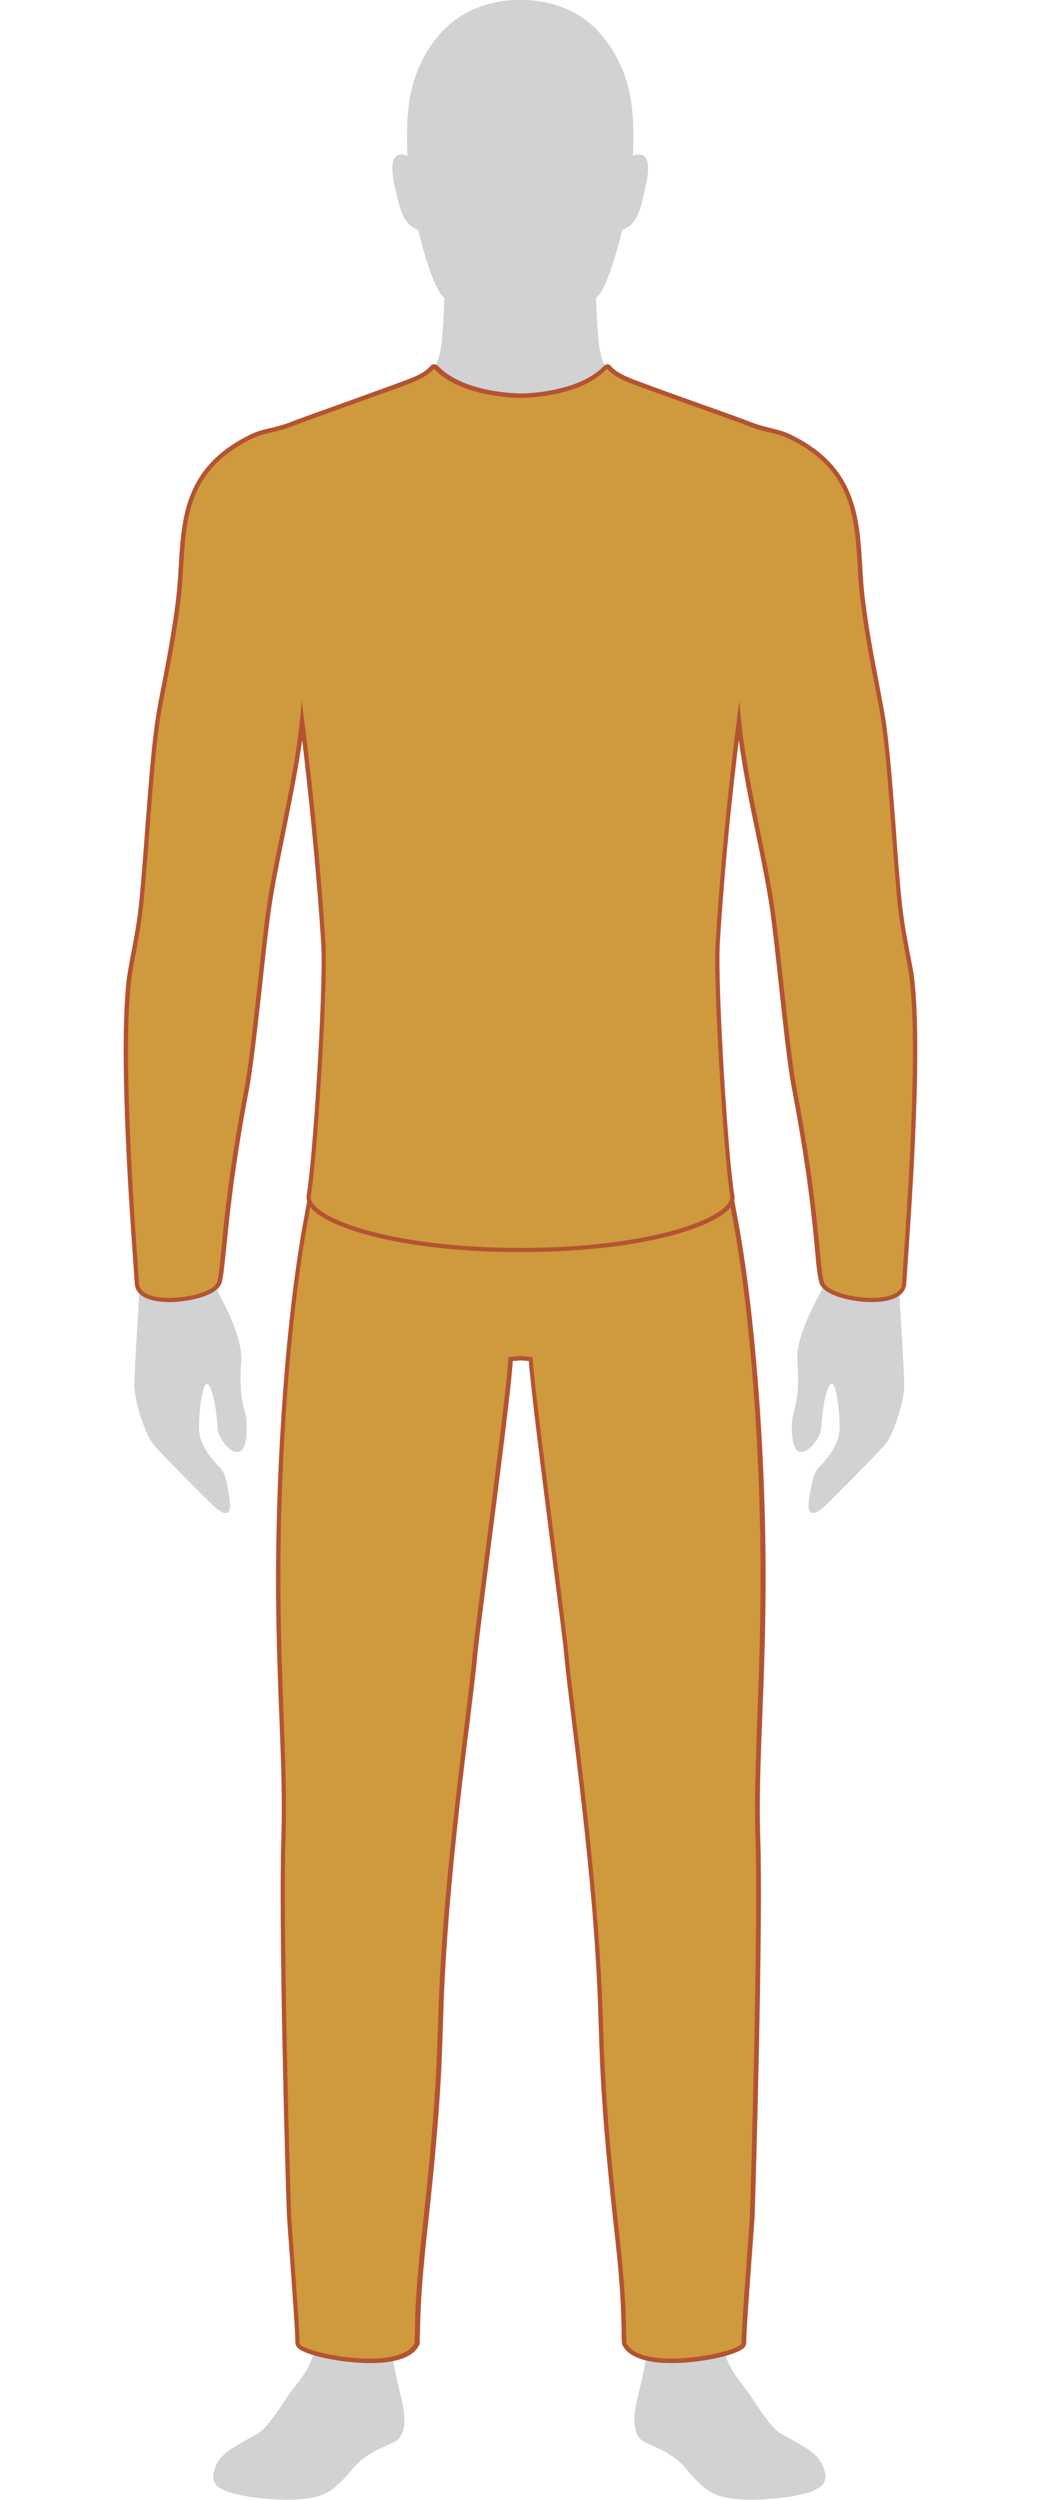
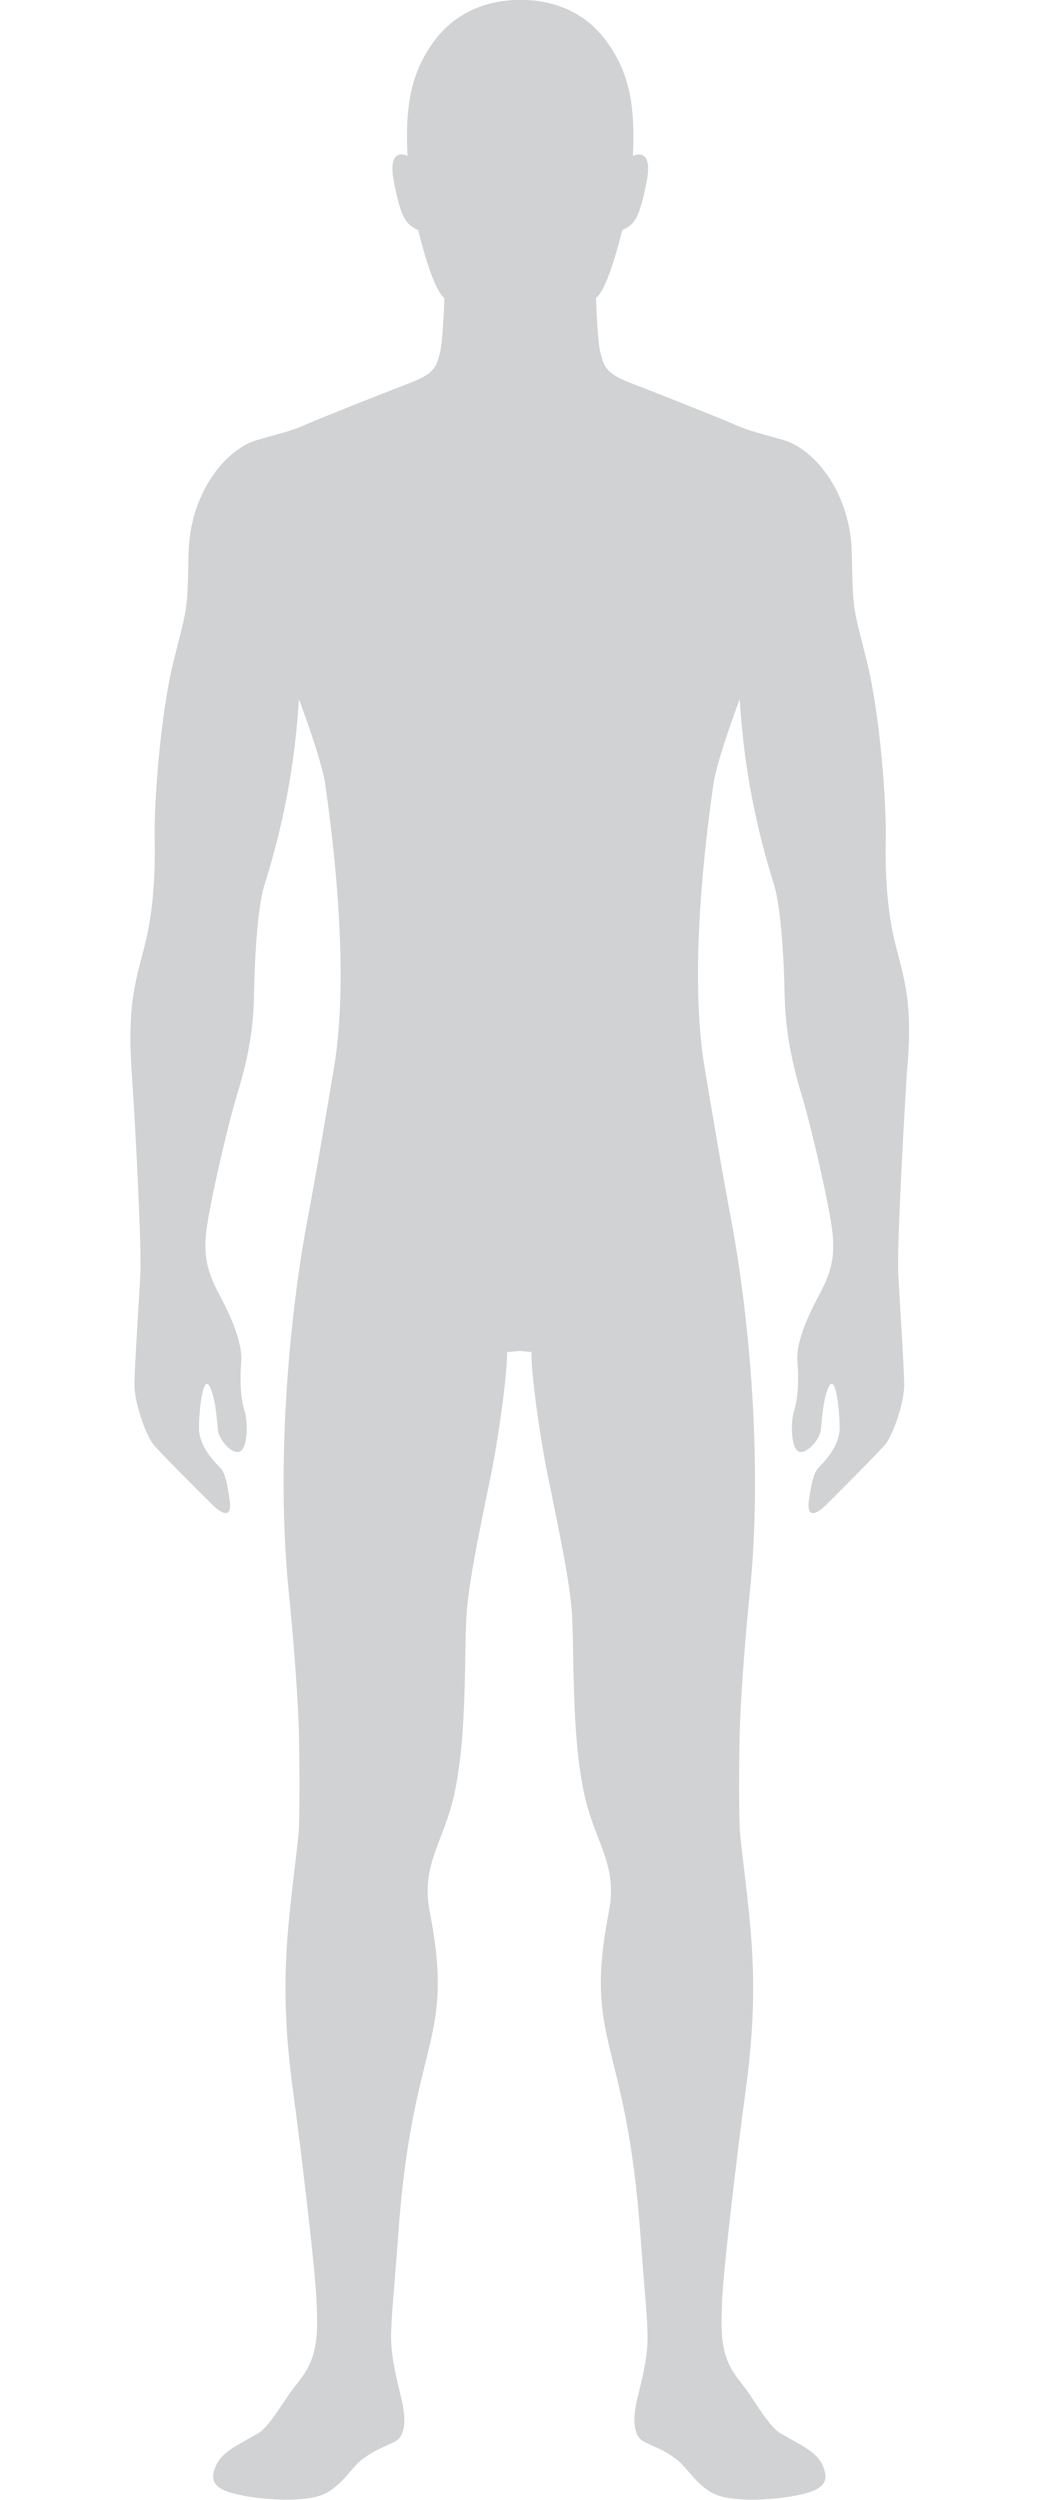
<svg xmlns="http://www.w3.org/2000/svg" xml:space="preserve" id="Layer_3" x="0" y="0" style="enable-background:new 0 0 350 840" version="1.1" viewBox="0 0 350 840">
  <style>.st1{display:none}.st2{fill:#cf993d}.st2,.st3{display:inline}.st4{fill:#b45331}.st5{fill:#cf993d}</style>
  <path id="Silo_2" d="M301.3 318.3c-3.3-12.6-3.7-26.2-3.5-37.2.2-11-1.8-40.7-6.4-59.1-4.6-18.5-4.6-15.9-5-36-.4-20.1-12.1-34.6-22.5-38-7.5-2.2-11.6-3-16.3-5.1-5.7-2.5-27.2-11-35.8-14.3-8.6-3.3-8.8-6-9.9-10s-1.5-18.5-1.5-18.5c4.2-3.1 8.8-22.8 8.8-22.8 4.2-1.8 5.8-4 8.2-16.3 2.4-12.2-4.6-8.6-4.6-8.6.6-14.4-.1-27.6-9.9-39.8C192.5-.7 176.5 0 175 0s-17.5-.7-28.1 12.6c-9.8 12.3-10.5 25.4-9.9 39.8 0 0-6.9-3.7-4.6 8.6 2.4 12.2 4 14.4 8.2 16.3 0 0 4.6 19.7 8.8 22.8 0 0-.4 14.4-1.5 18.5-1.1 4-1.3 6.8-9.9 10-8.6 3.3-30.1 11.8-35.8 14.3-4.7 2.1-8.8 2.9-16.3 5.1-10.4 3.4-22.1 17.9-22.5 38-.4 20.1-.4 17.5-5 36s-6.6 48.2-6.4 59.1c.2 11-.2 24.6-3.5 37.2-3.3 12.6-5.7 20.3-4.2 42.4 1.5 22.1 3.3 59.2 2.9 67.2-.4 8-2 31.6-2 37.5 0 5.8 3.7 16.4 6.2 19.7 2.6 3.3 18.1 18.6 20.1 20.6s6.8 5.7 5.7-1.8c-1.1-7.5-1.8-9.5-3.7-11.3-1.8-1.8-6.6-6.9-6.6-12.8 0-5.8 1.3-17.9 3.5-14.1 2.2 3.8 2.6 12.8 2.9 15.2.4 2.4 4.2 7.7 7.1 6.9 2.9-.7 3.1-9.9 1.8-13.9s-1.6-10-1.1-16.3-3.3-15-7.3-22.5-5.5-13-4.4-21.7c1.1-8.8 6.9-34.5 10.6-46.6 3.7-12.1 5.3-22.3 5.4-32.7.2-10.4 1-29 3.6-37 5.9-18.9 10.1-38.9 11.5-62.2 0 0 7.7 20.5 8.8 28.3 2.6 18.1 8.4 63.3 3 95.5-2.2 13-6.1 36.3-8.8 50.4-6 31.6-10.9 81.7-6.4 125.9 2.1 20.7 3.2 39.1 3.4 47 .2 7.9.4 29.8-.2 35.1-3.2 28.8-6.9 47.8-1.8 85.3 2.9 21.4 7.5 60.2 7.9 70.4.4 9.1.4 14.4-1.6 19.9-1.8 4.9-4.8 7.8-7.5 11.6-2.2 3.2-7.1 11.2-10.2 13.1-8.1 4.8-13.8 6.7-15.3 13.5-1 4.8 3.8 6.4 9.8 7.6 5.9 1.2 18.9 2.4 26.1 0 6.7-2.3 10.5-9.5 14-12.1 4.7-3.4 5.1-3.1 11-6 3.2-1.6 4.2-6.3 2.3-14.2-1.8-7.9-3.7-14.6-3.5-22.1.2-7.5.8-11.6 2.4-33.4 4.8-66.7 19.2-63.8 10.6-108.3-3.1-16.1 4.6-23 8.3-39.8 4.5-20.7 3.1-49.5 4.2-61.7.8-9.9 3.8-24.6 7.8-44 3-14.6 5.8-35.8 5.7-42.6l4.1-.4 4.1.4c-.2 6.8 2.7 28 5.7 42.6 4 19.4 7 34.1 7.8 44 1 12.2-.3 41 4.2 61.7 3.7 16.9 11.4 23.7 8.3 39.8-8.6 44.5 5.8 41.6 10.6 108.3 1.6 21.8 2.2 25.9 2.4 33.4.2 7.5-1.6 14.3-3.5 22.1-1.8 7.9-.8 12.6 2.3 14.2 5.9 2.9 6.3 2.5 11 6 3.6 2.6 7.3 9.8 14 12.1 7.2 2.4 20.2 1.2 26.1 0 6-1.2 10.8-2.8 9.8-7.6-1.4-6.8-7.2-8.7-15.3-13.5-3.1-1.9-8-9.8-10.2-13.1-2.6-3.8-5.7-6.7-7.5-11.6-2-5.5-2-10.8-1.6-19.9.4-10.2 5-49 7.9-70.4 5.1-37.5 1.4-56.6-1.8-85.3-.6-5.3-.4-27.2-.2-35.1.2-7.9 1.3-26.3 3.4-47 4.5-44.2-.4-94.2-6.4-125.9-2.7-14.1-6.6-37.3-8.8-50.4-5.4-32.2.4-77.4 3-95.5 1.1-7.8 8.8-28.3 8.8-28.3 1.4 23.3 5.6 43.4 11.5 62.2 2.5 8 3.4 26.6 3.6 37 .2 10.4 1.8 20.6 5.4 32.7 3.7 12.1 9.5 37.8 10.6 46.6 1.1 8.8-.4 14.3-4.4 21.7-4 7.5-7.9 16.3-7.3 22.5.5 6.2.2 12.2-1.1 16.3s-1.1 13.2 1.8 13.9c2.9.7 6.8-4.6 7.1-6.9.4-2.4.7-11.3 2.9-15.2s3.5 8.2 3.5 14.1c0 5.8-4.8 11-6.6 12.8-1.8 1.8-2.6 3.8-3.7 11.3-1.1 7.5 3.7 3.8 5.7 1.8 2-2 17.5-17.4 20.1-20.6 2.6-3.3 6.2-13.9 6.2-19.7 0-5.8-1.6-29.4-2-37.5-.4-8 1.5-45.1 2.9-67.2 2-22.1-.3-29.8-3.6-42.4z" style="fill:#d0d2d3" />
  <g id="Trim_fit_Bottom">
-     <path d="M225.7 793.1c-6 0-13.6-1-15.8-5.7 0-.1-.1-.2-.1-.3 0-1 0-2-.1-3.1-.1-6.5-.3-14.5-2.3-33.3-4.4-39.5-4.9-54.3-5.4-70-.3-10.1-.7-20.6-2.1-38.3-1.9-23.8-4.9-47.5-7-64.8-1.2-9.7-2.1-17.3-2.5-21.7-.3-3.9-2.3-19-4.5-36.6-3.4-26.6-7.2-56.6-7.4-62.8l-3.4-.3-3.4.3c-.2 6.2-4.1 36.2-7.5 62.8-2.2 17.5-4.2 32.7-4.5 36.6-.4 4.4-1.3 12-2.5 21.7-2.1 17.3-5 41-7 64.8-1.4 17.7-1.8 28.2-2.1 38.3-.5 15.7-1 30.5-5.4 70-2.1 18.8-2.2 26.8-2.3 33.3 0 1 0 2-.1 3.1 0 .1 0 .2-.1.3-2.2 4.7-9.8 5.7-15.8 5.7-10.2 0-21.9-2.8-23.9-5-.3-.3-.5-.7-.5-1.1.1-2-1-17.3-1.8-28.5-.5-6.5-.9-12.2-1-13.8-.4-10.4-2.9-98.8-1.9-127.7.4-12.1-.1-25.4-.7-40.8-.5-12.3-1-26.1-1.1-41.2-.3-44.9 3.5-94.4 9.4-126 2.4-12.8 6.1-34.4 8.8-50.3 0-.3.2-.5.5-.6h.2c.2 0 .4.1.5.2 11.8 12.2 61.4 12.8 61.9 12.8s50.1-.6 61.9-12.8c.1-.1.3-.2.5-.2h.2c.3.1.5.3.5.6 2.7 16 6.4 37.6 8.8 50.3 6 31.6 9.7 81.1 9.4 126-.1 15-.6 28.9-1.1 41.2-.6 15.4-1.1 28.7-.7 40.8 1 29-1.4 117.4-1.9 127.7-.1 1.7-.5 7.3-1 13.9-.8 11.2-1.9 26.5-1.8 28.4 0 .4-.1.7-.5 1.1-1.6 2.2-13.2 5-23.4 5z" class="st5" />
-     <path d="M237.5 358.8c2.2 13 6.1 36.3 8.8 50.4 6 31.6 9.7 80.5 9.4 125.9-.2 33.3-2.4 59.9-1.7 82 1 28.9-1.5 117.4-1.9 127.7-.2 4.5-3 39.2-2.8 42.4.1 1.9-12.6 5.3-23.6 5.3-7 0-13.3-1.4-15.1-5.3-.2-7.5 0-14.7-2.4-36.4-7.3-65.2-3.9-63.4-7.6-108.3-3-37.1-8.4-74.3-9.5-86.5-.8-9.9-12.1-93.3-12-100l-4.1-.4-4.1.4c.2 6.8-11.1 90.1-12 100-1 12.2-6.4 49.4-9.5 86.5-3.7 44.9-.3 43.1-7.6 108.3-2.4 21.8-2.2 28.9-2.4 36.4-1.8 3.9-8.1 5.3-15.1 5.3-11 0-23.7-3.3-23.6-5.3.2-3.2-2.6-37.8-2.8-42.4C97.5 734.4 95 646 96 617c.7-22.1-1.5-48.7-1.7-82-.3-45.4 3.4-94.2 9.4-125.9 2.7-14.1 6.6-37.3 8.8-50.4 12.1 12.6 62.4 13 62.5 13 .1.1 50.3-.3 62.5-12.9m0-1.5c-.4 0-.8.2-1.1.5-11.5 12-60.9 12.6-61.4 12.6s-49.8-.6-61.4-12.6c-.3-.3-.7-.5-1.1-.5-.1 0-.3 0-.4.1-.5.2-.9.6-1 1.2-2.7 15.9-6.4 37.5-8.8 50.3-6 31.7-9.7 81.2-9.5 126.2.1 15 .6 28.9 1.1 41.2.6 15.4 1.1 28.7.7 40.8-1 29 1.4 117.4 1.9 127.8.1 1.7.5 7.3 1 13.9.8 11.2 1.9 26.4 1.8 28.3 0 .4.1 1 .7 1.7 2.4 2.6 14.8 5.2 24.5 5.2 8.9 0 14.6-2.1 16.5-6.2.1-.2.1-.4.1-.6 0-1 0-2 .1-3.1.1-6.5.3-14.5 2.3-33.2 4.4-39.5 4.9-54.4 5.4-70.1.3-10.1.7-20.6 2.1-38.3 1.9-23.7 4.8-47.4 7-64.8 1.2-9.7 2.1-17.3 2.5-21.7.3-3.9 2.3-19 4.5-36.5 3.3-25.7 7-54.7 7.4-62.2l2.7-.2 2.7.2c.5 7.6 4.1 36.5 7.4 62.2 2.2 17.5 4.2 32.7 4.5 36.5.4 4.4 1.3 12.1 2.5 21.7 2.1 17.3 5 41 7 64.8 1.4 17.7 1.8 28.1 2.1 38.3.5 15.7 1 30.6 5.4 70.1 2.1 18.7 2.2 26.8 2.3 33.2 0 1 0 2.1.1 3.1 0 .2.1.4.1.6 1.9 4 7.6 6.2 16.5 6.2 9.7 0 22-2.6 24.5-5.2.6-.6.7-1.2.7-1.7-.1-1.9 1-17.2 1.8-28.3.5-6.5.9-12.2 1-13.9.4-10.4 2.9-98.8 1.9-127.8-.4-12.1.1-25.4.7-40.8.5-12.3 1-26.2 1.1-41.2.3-45-3.5-94.5-9.5-126.2-2.4-12.8-6.1-34.4-8.8-50.3-.1-.6-.5-1-1-1.2-.4-.1-.5-.1-.6-.1z" class="st4" />
-   </g>
+     </g>
  <g id="Trim_fit_Top">
-     <path d="M293.1 436.6c-7.3 0-15.8-2.4-16.8-6-.6-2-.9-5.4-1.5-11-1-10.1-2.6-27-7.6-53.5-1.4-7.4-3-21.5-4.5-35.2-1-9.5-2-18.4-2.9-25-1.1-7.9-2.9-16.7-4.8-26.1-2.6-12.5-5.2-25.4-6.5-37.6-1.7 13.2-5.2 43.5-7.1 74.6-.9 14.1 2.8 72.6 4.9 84.6.2 1.2-.2 2.4-1.3 3.6-3 3.6-11.2 7.2-22.4 9.9-9.2 2.2-25 4.8-47.5 4.8-22.6 0-38.3-2.6-47.5-4.8-11.2-2.7-19.4-6.3-22.4-9.9-1-1.2-1.5-2.5-1.3-3.6 2.1-11.9 5.7-70.5 4.9-84.6-1.9-31.1-5.5-61.4-7.1-74.6-1.3 12.3-3.9 25.1-6.5 37.6-1.9 9.4-3.7 18.2-4.8 26.1-.9 6.6-1.9 15.5-2.9 25-1.5 13.7-3 27.8-4.5 35.2-5 26.4-6.7 43.4-7.6 53.5-.5 5.6-.9 9-1.5 11-1.1 3.6-9.6 6-16.8 6-6.8 0-10.8-2-10.9-5.6-.1-1.4-.3-4.5-.6-8.7-1.4-20.8-4.8-69.5-2.1-93.2.2-2.1.8-4.9 1.4-8.1 1-5.2 2.2-11.6 2.9-18.7.8-7.8 1.4-16.5 2-24.9 1.1-14.2 2-27.6 3.6-36.8.5-3 1.2-6.4 1.9-10.3 1.5-7.8 3.4-17.6 4.8-28.9.5-3.8.7-7.7.9-11.4 1-16.7 1.9-32.5 22.9-43 2.8-1.4 4.8-1.9 7.1-2.4 2.1-.5 4.4-1 8-2.4 3.1-1.2 10.3-3.8 18-6.5 8.2-2.9 16.7-6 21.2-7.7 3.8-1.4 6.1-2.9 7.4-4.5.1-.2.3-.3.6-.3.2 0 .4.1.5.2 8.8 9.5 27.7 9.6 28.5 9.6.9 0 19.8-.1 28.6-9.6.1-.2.3-.2.5-.2s.4.1.6.3c1.3 1.6 3.6 3.1 7.4 4.5 4.4 1.7 12.9 4.7 21.2 7.7 7.6 2.7 14.8 5.3 17.9 6.5 3.6 1.4 5.9 1.9 8 2.4 2.3.5 4.2 1 7.1 2.4 20.9 10.5 21.9 26.3 22.9 43 .2 3.8.5 7.6.9 11.4 1.4 11.3 3.3 21 4.8 28.9.8 3.9 1.4 7.3 1.9 10.3 1.5 9.3 2.5 22.6 3.6 36.8.6 8.4 1.3 17.1 2 24.9.7 7.1 1.9 13.6 2.9 18.7.6 3.2 1.1 6 1.4 8.1 2.7 23.8-.6 72.5-2.1 93.3-.3 4.2-.5 7.3-.6 8.7-.3 3.5-4.3 5.5-11.1 5.5z" class="st5" />
-     <path d="M145.9 123.9c9 9.7 28.4 9.8 29.1 9.8h.1c1.2 0 20.1-.2 29-9.8 1.3 1.6 3.4 3.1 7.7 4.8 8.6 3.3 32.7 11.7 39.1 14.2 7.5 3 9.6 2.1 15 4.8 25.3 12.7 20.8 33.5 23.4 53.9 2.1 16.8 5.3 30.1 6.8 39.2 2.4 14.8 3.6 41 5.6 61.7 1.1 11.6 3.6 21.3 4.2 26.9 3.3 28.6-2.3 93.5-2.6 101.8-.1 3.5-4.8 4.9-10.2 4.9-7 0-15.2-2.3-16.1-5.4-1.6-5.5-1.3-23.7-9.1-64.4-2.4-12.4-5.1-43.9-7.4-60.2-2.8-20.4-10.5-47.3-11.9-70.7 0 0-5.5 39.8-8 81.6-.9 14.3 2.9 73.2 4.9 84.8 1.2 6.7-24.9 17.5-70.5 17.5s-71.7-10.8-70.5-17.5c2-11.5 5.8-70.4 4.9-84.8-2.5-41.8-8-81.6-8-81.6-1.4 23.3-9.1 50.3-11.9 70.7-2.2 16.3-5 47.8-7.4 60.2-7.8 40.7-7.5 58.9-9.1 64.4-.9 3.1-9.1 5.4-16.1 5.4-5.4 0-10-1.4-10.2-4.9-.4-8.3-5.9-73.3-2.6-101.8.6-5.5 3.1-15.2 4.2-26.9 2-20.7 3.2-46.8 5.6-61.7 1.5-9.1 4.7-22.4 6.8-39.2 2.5-20.4-1.9-41.2 23.4-53.9 5.3-2.7 7.4-1.8 15-4.8 6.5-2.5 30.5-10.9 39.1-14.2 4.2-1.7 6.4-3.2 7.7-4.8m0-1.5c-.5 0-.9.2-1.2.6-1.2 1.5-3.4 2.9-7.1 4.3-4.4 1.7-12.9 4.7-21.1 7.7-7.6 2.7-14.8 5.3-18 6.5-3.5 1.4-5.8 1.9-7.9 2.4-2.3.5-4.3 1-7.2 2.5-21.3 10.7-22.3 27.4-23.3 43.6-.2 3.7-.5 7.6-.9 11.4-1.4 11.2-3.3 21-4.8 28.8-.8 3.9-1.4 7.3-1.9 10.3-1.5 9.3-2.5 22.7-3.6 36.9-.6 8.4-1.3 17.1-2 24.9-.7 7.1-1.9 13.5-2.9 18.6-.6 3.2-1.1 6-1.4 8.2-2.7 23.8.6 72.6 2.1 93.4.3 4.2.5 7.3.6 8.7.2 4 4.4 6.3 11.7 6.3 6.3 0 16.2-2.1 17.5-6.5.6-2.1.9-5.5 1.5-11.1 1-10.1 2.6-27 7.6-53.4 1.4-7.4 3-21.6 4.5-35.2 1-9.5 2-18.4 2.9-25 1.1-7.9 2.9-16.7 4.8-26 2.1-10.5 4.3-21.2 5.8-31.6 1.8 15.1 4.7 41.5 6.4 68.5.9 14.1-2.8 72.5-4.9 84.4-.2 1.4.2 2.8 1.4 4.2 3.1 3.7 11.5 7.4 22.8 10.1 9.3 2.2 25 4.8 47.6 4.8h.1c22.6 0 38.5-2.6 47.7-4.8 11.4-2.7 19.7-6.4 22.8-10.1 1.2-1.4 1.7-2.8 1.4-4.2-2.1-11.9-5.7-70.3-4.9-84.4 1.6-27 4.5-53.3 6.4-68.5 1.4 10.4 3.6 21.2 5.8 31.6 1.9 9.3 3.7 18.2 4.8 26 .9 6.6 1.9 15.5 2.9 25 1.5 13.7 3 27.8 4.5 35.2 5 26.4 6.7 43.3 7.6 53.4.5 5.6.9 9.1 1.5 11.1 1.3 4.4 11.2 6.5 17.5 6.5 7.3 0 11.5-2.3 11.7-6.3.1-1.4.3-4.5.6-8.7 1.4-20.8 4.8-69.5 2.1-93.4-.2-2.2-.8-5-1.4-8.2-1-5.1-2.2-11.5-2.9-18.6-.8-7.8-1.4-16.5-2-24.9-1.1-14.2-2.1-27.6-3.6-36.9-.5-3-1.2-6.4-1.9-10.3-1.5-7.8-3.4-17.6-4.8-28.8-.5-3.8-.7-7.7-.9-11.4-1-16.2-2-32.9-23.3-43.6-2.9-1.5-4.9-1.9-7.2-2.5-2-.5-4.3-1-7.8-2.4-3.1-1.2-10.4-3.8-18-6.5-8.2-2.9-16.7-6-21.1-7.7-3.6-1.4-5.9-2.8-7.1-4.3-.3-.3-.7-.6-1.1-.6h-.1c-.4 0-.8.2-1.1.5-3.5 3.7-9.2 6.5-16.6 8-6 1.3-11.1 1.3-11.3 1.3h.1-.1c-.8 0-19.4-.1-28-9.3-.5-.4-.9-.5-1.3-.5z" class="st4" />
-   </g>
+     </g>
</svg>